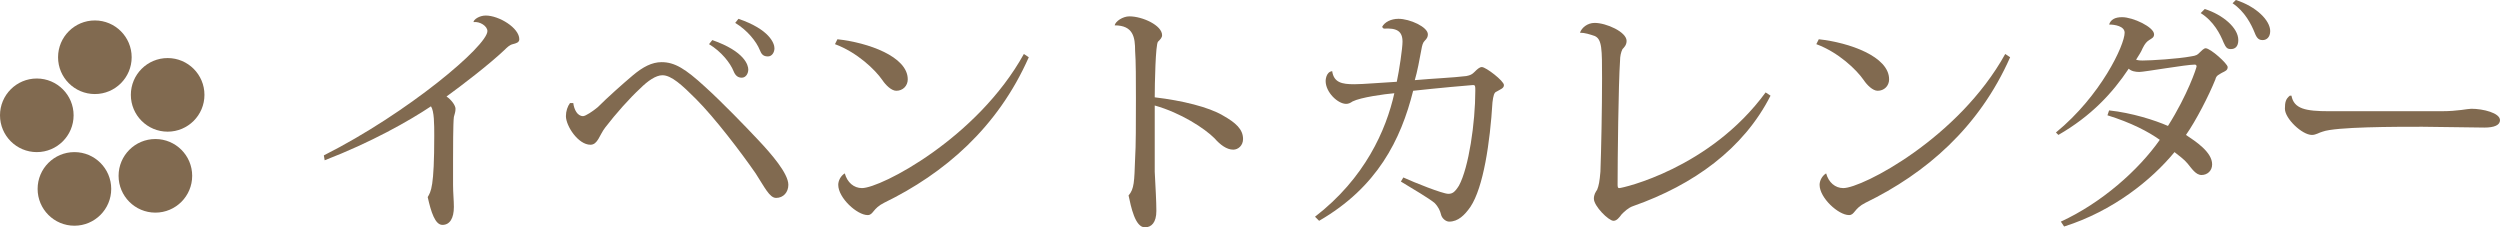
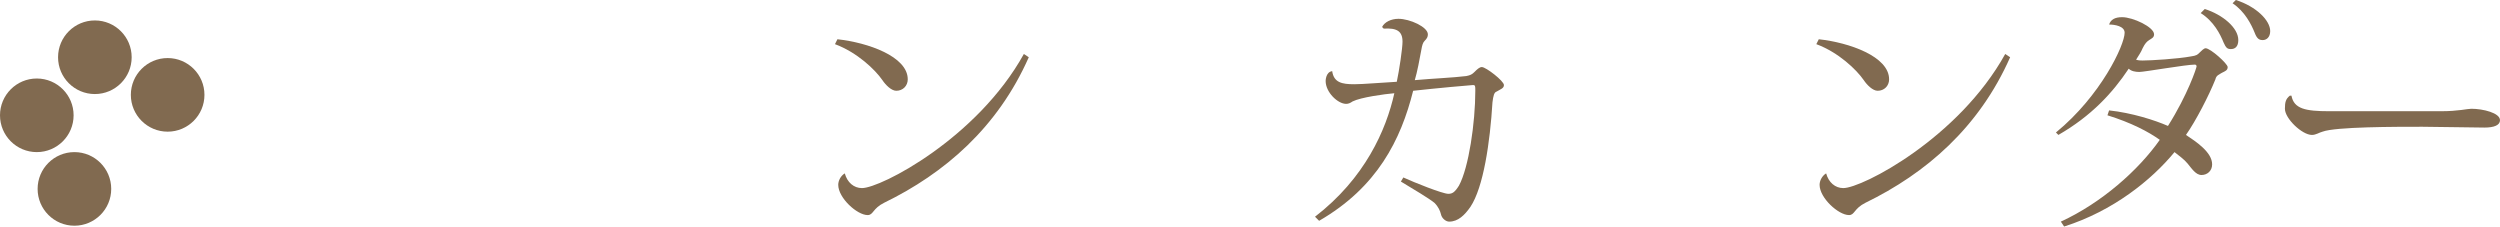
<svg xmlns="http://www.w3.org/2000/svg" version="1.1" id="レイヤー_1" x="0px" y="0px" width="305.7px" height="27.8px" viewBox="0 0 305.7 27.8" style="enable-background:new 0 0 305.7 27.8;" xml:space="preserve">
  <style type="text/css">
	.st0{fill:#816A50;}
</style>
-   <path class="st0" d="M39.6,19c10.3-5.2,20-13.4,20-15.2c0-0.6-0.9-1.2-1.7-1.1c0-0.3,0.7-0.8,1.5-0.8c1.6,0,4.1,1.5,4.1,2.9  c0,0.4-0.4,0.5-0.8,0.6c-0.4,0.1-0.7,0.4-1,0.7c-1.9,1.8-5.3,4.4-7.1,5.7c0.6,0.4,1.1,1.1,1.1,1.5c0,0.4-0.1,0.6-0.2,1  c-0.1,0.7-0.1,4.2-0.1,5.3c0,1.2,0,2.3,0,3c0,1,0.1,1.9,0.1,2.7c0,1.4-0.5,2.2-1.4,2.2c-0.9,0-1.4-1.6-1.8-3.4  c0.4-0.7,0.8-1.2,0.8-7.5c0-1.4,0-3-0.4-3.6c-2.7,1.8-7.3,4.4-13,6.6L39.6,19z" />
-   <path class="st0" d="M70.1,12.6c0.1,0.8,0.5,1.6,1.2,1.6c0.3,0,1.2-0.6,1.8-1.1c1.2-1.2,3-2.8,4.3-3.9c1.2-1,2.3-1.6,3.5-1.6  c1.6,0,2.9,0.8,5.3,3c2.1,1.9,5,4.9,6.5,6.5c1.6,1.7,3.7,4.1,3.7,5.5c0,0.9-0.6,1.6-1.5,1.6h0c-0.8,0-1.4-1.3-2.5-3  c-1.8-2.6-5-6.8-7.3-9.1c-1.7-1.7-3-2.9-4.1-2.9c-0.8,0-1.8,0.7-2.7,1.6C77,12,75.3,13.9,74,15.6c-0.7,0.9-0.9,2.1-1.8,2.1  c-1.5,0-3-2.3-3-3.5c0-0.6,0.2-1.2,0.5-1.6H70.1z M87.1,4.9c4,1.4,4.4,3.1,4.4,3.6c0,0.5-0.3,1-0.8,1c-0.5,0-0.8-0.3-1-0.8  c-0.4-1-1.5-2.4-3-3.3L87.1,4.9z M90.3,2.3c3.8,1.3,4.4,3,4.4,3.6c0,0.5-0.3,1-0.8,1c-0.6,0-0.8-0.3-1-0.8c-0.4-1-1.5-2.4-3-3.3  L90.3,2.3z" />
  <path class="st0" d="M102.4,4.8c3.7,0.4,8.6,2.1,8.6,4.9c0,0.8-0.6,1.4-1.4,1.4c-0.6,0-1.3-0.7-1.7-1.3c-0.9-1.3-3.1-3.4-5.8-4.4  L102.4,4.8z M125.8,7c-3.8,8.6-10.3,14.2-17.7,17.8c-1.4,0.7-1.3,1.5-2,1.5c-1.3,0-3.6-2.1-3.6-3.7c0-0.5,0.3-1.1,0.8-1.4  c0.3,1.1,1.1,1.8,2.1,1.8c2.3,0,14.1-6.1,19.8-16.4L125.8,7z" />
-   <path class="st0" d="M136.3,3.1c0.1-0.5,1-1.1,1.8-1.1c1.6,0,4,1.1,4,2.3c0,0.3-0.2,0.5-0.5,0.8c-0.3,0.3-0.4,5.2-0.4,6.8  c3.4,0.4,6.6,1.2,8.3,2.2c1.6,0.9,2.5,1.7,2.5,2.9c0,0.8-0.6,1.3-1.2,1.3c-0.8,0-1.6-0.6-2.3-1.4c-1.2-1.2-4.1-3.1-7.3-4  c0,3,0,6.2,0,8.1c0.1,2,0.2,3.6,0.2,4.8c0,1.4-0.6,2-1.4,2c-1.2,0-1.7-2.5-2-3.9c0.7-0.8,0.7-1.7,0.8-4.5c0.1-1.5,0.1-4.4,0.1-7.3  c0-2.3,0-4.6-0.1-5.9C138.8,4.6,138.6,3.1,136.3,3.1L136.3,3.1z" />
  <path class="st0" d="M169,3.3c0.3-0.6,1.1-1,2-1c1.4,0,3.6,1,3.6,1.9c0,0.3-0.1,0.5-0.4,0.8c-0.2,0.2-0.3,0.5-0.4,1.1  c-0.2,1.1-0.5,2.7-0.8,3.7c2.2-0.2,4.7-0.3,6.3-0.5c0.5-0.1,0.7-0.2,1-0.5c0.3-0.3,0.6-0.6,0.9-0.6c0.5,0,2.7,1.7,2.7,2.2  c0,0.4-0.4,0.5-0.9,0.8c-0.3,0.1-0.4,0.5-0.5,1.3c-0.3,4.9-1.1,10.4-2.7,12.8c-0.7,1-1.5,1.8-2.6,1.8c-0.4,0-0.9-0.4-1-0.9  c-0.1-0.4-0.3-0.9-0.8-1.4c-0.6-0.5-2.6-1.7-4.1-2.6l0.3-0.5c1.3,0.6,4.8,2,5.5,2c0.5,0,0.8-0.2,1.3-1c1.2-2.2,2-7.7,2-11.6  c0-0.6,0-0.7-0.3-0.7c-0.2,0-4.6,0.4-7.3,0.7c-1.5,6-4.4,11.8-11.5,15.9l-0.5-0.5c6.1-4.7,8.7-10.6,9.7-15.1c-1.2,0.1-4.1,0.5-5.1,1  c-0.3,0.2-0.5,0.3-0.8,0.3c-1,0-2.5-1.4-2.5-2.8c0,0,0-1.1,0.8-1.2c0.2,1.4,1.2,1.6,2.7,1.6c1.1,0,3.3-0.2,5.2-0.3  c0.3-1.4,0.7-4.1,0.7-4.9c0-1.3-0.7-1.7-2.3-1.6L169,3.3z" />
-   <path class="st0" d="M193.2,4c0.2-0.6,0.9-1.2,1.8-1.2c1.4,0,3.9,1.1,3.9,2.2c0,0.5-0.3,0.8-0.5,1c-0.2,0.4-0.3,0.9-0.3,1.4  c-0.2,2.9-0.3,12.2-0.3,15.1c0,0.3,0,0.5,0.2,0.5c0.4,0,11.1-2.4,17.9-11.7l0.6,0.4c-3.3,6.5-9.4,10.9-16.8,13.5  c-0.6,0.2-1.1,0.7-1.4,1c-0.3,0.4-0.6,0.8-1,0.8c-0.6,0-2.4-1.8-2.4-2.7c0-0.5,0.2-0.8,0.4-1.1c0.2-0.5,0.3-1,0.4-2.2  c0.1-2.7,0.2-7.7,0.2-11.4c0-3.6,0-4.8-0.9-5.2C194.4,4.2,193.8,4,193.2,4L193.2,4z" />
  <path class="st0" d="M222.4,4.8c3.7,0.4,8.6,2.1,8.6,4.9c0,0.8-0.6,1.4-1.4,1.4c-0.6,0-1.3-0.7-1.7-1.3c-0.9-1.3-3.1-3.4-5.8-4.4  L222.4,4.8z M245.8,7c-3.8,8.6-10.3,14.2-17.7,17.8c-1.4,0.7-1.3,1.5-2,1.5c-1.3,0-3.6-2.1-3.6-3.7c0-0.5,0.3-1.1,0.8-1.4  c0.3,1.1,1.1,1.8,2.1,1.8c2.3,0,14.1-6.1,19.8-16.4L245.8,7z" />
  <path class="st0" d="M251.4,16.2c5.5-4.5,8.4-10.7,8.4-12.2c0-0.8-1.2-1-1.9-1c0.2-0.6,0.7-0.9,1.6-0.9c1.3,0,3.9,1.2,3.9,2.1  c0,0.4-0.3,0.5-0.6,0.7c-0.3,0.2-0.5,0.4-0.8,1c-0.2,0.5-0.5,0.9-0.8,1.4c0.3,0.1,0.6,0.1,0.8,0.1c1,0,4.3-0.2,5.9-0.5  c0.7-0.1,0.8-0.2,1.1-0.5c0.2-0.2,0.5-0.5,0.7-0.5c0.6,0,2.7,1.9,2.7,2.3c0,0.4-0.3,0.5-0.7,0.7c-0.3,0.2-0.7,0.3-0.8,0.8  c-0.8,2-2.4,5.1-3.6,6.8c1.2,0.8,3.2,2.1,3.2,3.6c0,0.8-0.6,1.3-1.3,1.3c-0.7,0-1.2-0.8-1.7-1.4c-0.4-0.5-1.1-1-1.6-1.4  c-2.8,3.4-7.5,7.2-13.5,9.1l-0.4-0.6c5-2.3,9.5-6.3,12.1-10c-1.4-1-3.5-2.1-6.4-3l0.2-0.6c2.8,0.3,5.6,1.2,7.2,1.9  c2.4-3.8,3.5-7.1,3.5-7.3c0-0.1-0.1-0.2-0.2-0.2c-1.1,0-6.2,0.9-6.8,0.9c-0.5,0-1-0.1-1.3-0.4c-2,3-4.6,5.8-8.6,8.1L251.4,16.2z   M269.6,1.1c2.2,0.7,4.1,2.3,4.1,3.8c0,0.8-0.4,1.1-0.9,1.1c-0.4,0-0.6-0.1-0.9-0.8c-0.4-1-1.2-2.6-2.8-3.6L269.6,1.1z M273.4,0  c2.5,0.8,4.2,2.5,4.2,3.8c0,0.8-0.5,1.1-0.9,1.1c-0.4,0-0.7-0.1-1-0.9c-0.4-1-1.2-2.6-2.7-3.6L273.4,0z" />
  <path class="st0" d="M298.5,13.6c2.1,0,3.2-0.3,3.7-0.3c1.4,0,3.5,0.5,3.5,1.4c0,0.6-0.7,0.9-1.9,0.9c-1.1,0-6.4-0.1-7.6-0.1  c-3.3,0-10.6,0-12.2,0.6c-0.4,0.1-0.8,0.4-1.3,0.4c-1.2,0-3.3-2-3.3-3.2c0-0.8,0.1-1.2,0.6-1.6l0.2,0c0.3,1.6,1.7,1.9,4.6,1.9H298.5  z" />
  <circle class="st0" cx="11.6" cy="7" r="4.5" />
  <circle class="st0" cx="4.5" cy="14.1" r="4.5" />
  <circle class="st0" cx="9.1" cy="23.1" r="4.5" />
-   <circle class="st0" cx="19" cy="21.5" r="4.5" />
  <circle class="st0" cx="20.5" cy="11.6" r="4.5" />
</svg>